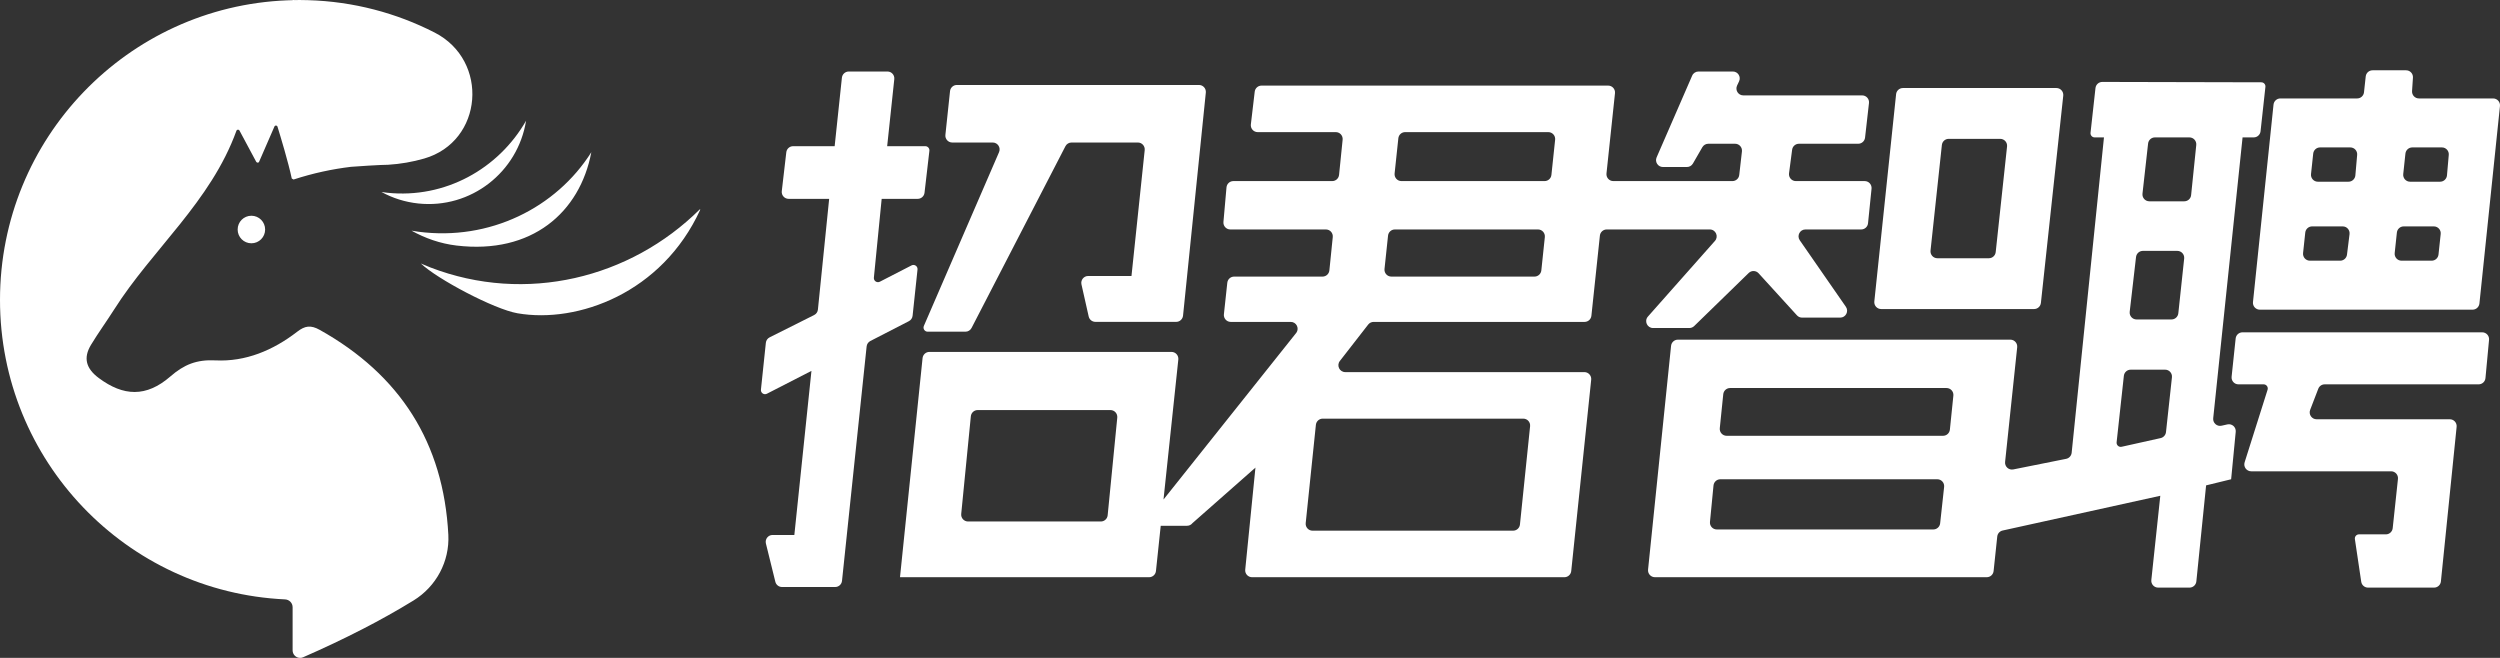
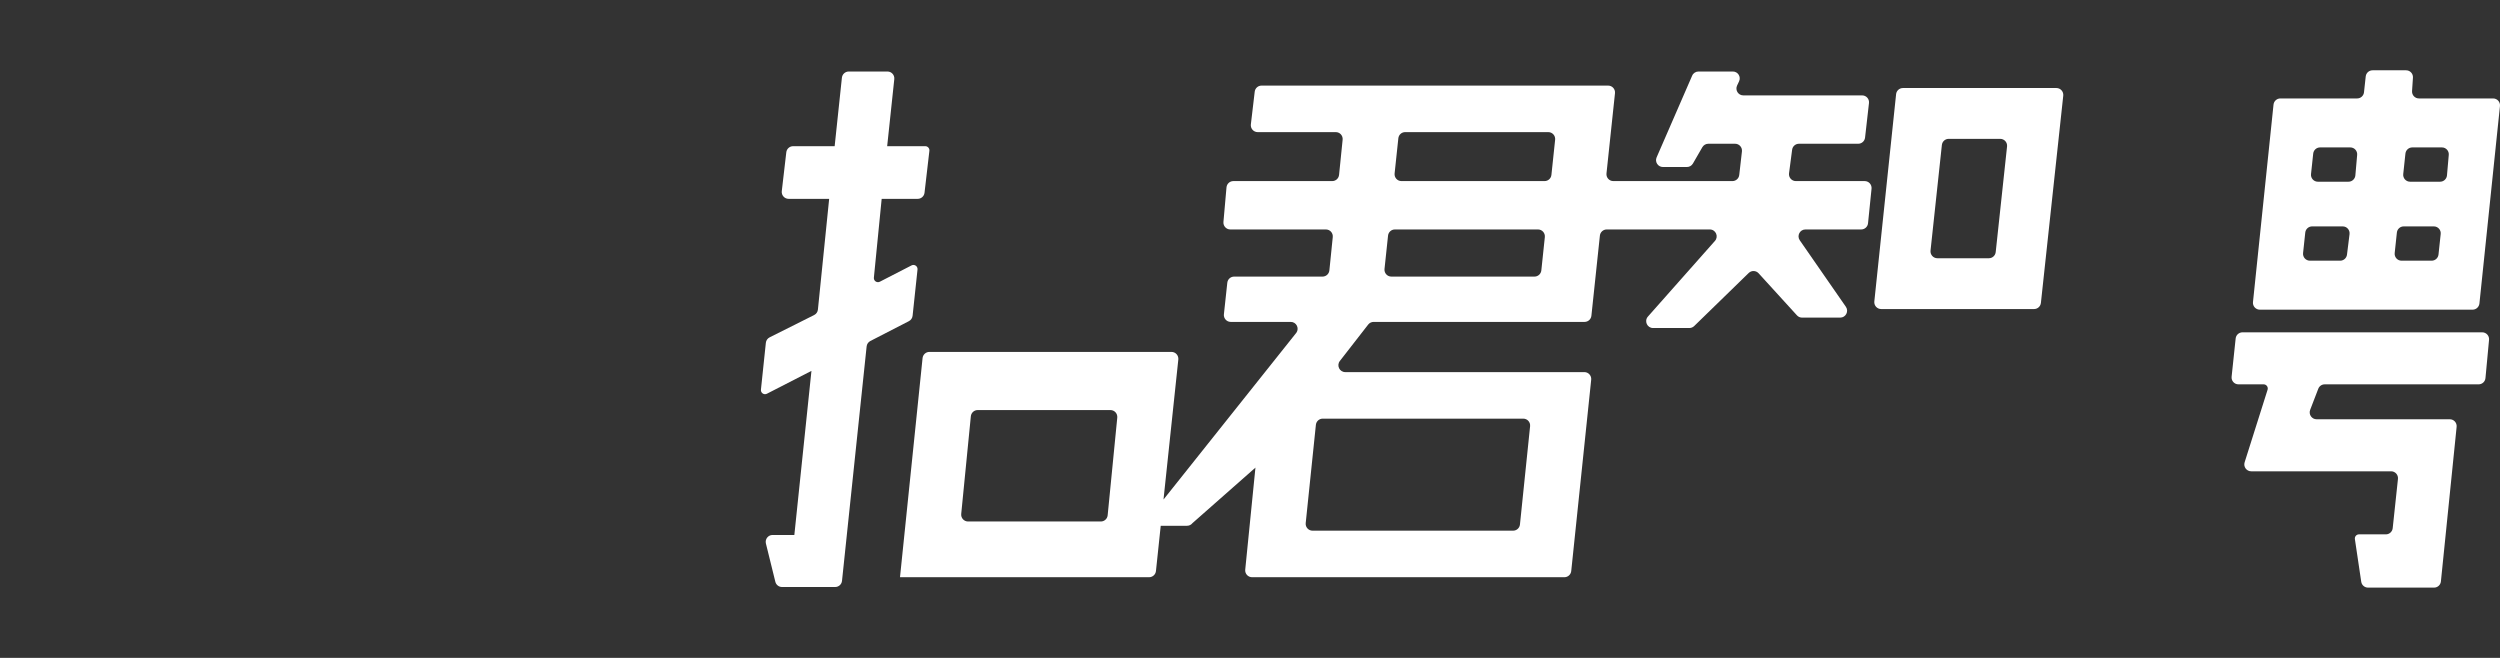
<svg xmlns="http://www.w3.org/2000/svg" width="152px" height="40px" viewBox="0 0 152 40" version="1.1">
  <rect x="0" y="0" width="152" height="40" fill="#333333" stroke="none" />
  <title>编组 2备份 3</title>
  <g id="招君智聘-招君智聘V1.5" stroke="none" stroke-width="1" fill="none" fill-rule="evenodd">
    <g id="招君智聘" transform="translate(-240, -18)" fill="#FFFFFF">
      <g id="编组" transform="translate(240, 18)">
        <path d="M94.326,10.636 C94.303,10.849 94.125,11.01 93.911,11.01 L85.207,11.01 C84.959,11.01 84.766,10.795 84.792,10.548 L85.019,8.407 C85.041,8.194 85.221,8.033 85.434,8.033 L94.136,8.033 C94.384,8.033 94.578,8.248 94.552,8.495 L94.326,10.636 Z M93.713,16.443 C93.689,16.656 93.51,16.817 93.297,16.817 L84.594,16.817 C84.346,16.817 84.152,16.602 84.178,16.354 L84.393,14.326 C84.415,14.113 84.595,13.951 84.808,13.951 L93.511,13.951 C93.759,13.951 93.952,14.167 93.926,14.415 L93.713,16.443 Z M92.615,25.453 C92.863,25.453 93.056,25.668 93.03,25.915 L92.413,31.89 C92.391,32.104 92.211,32.265 91.997,32.265 L79.802,32.265 C79.554,32.265 79.361,32.05 79.387,31.803 L80.006,25.829 C80.028,25.616 80.208,25.453 80.422,25.453 L92.615,25.453 Z M67.346,31.329 C67.325,31.544 67.145,31.707 66.93,31.707 L58.857,31.707 C58.61,31.707 58.417,31.493 58.442,31.246 L59.027,25.31 C59.048,25.095 59.229,24.932 59.443,24.932 L67.515,24.932 C67.762,24.932 67.955,25.146 67.93,25.392 L67.346,31.329 Z M100.194,19.247 C99.954,19.518 100.146,19.944 100.506,19.944 L102.712,19.944 C102.821,19.944 102.925,19.902 103.003,19.827 L106.323,16.596 C106.493,16.432 106.764,16.441 106.923,16.615 L109.256,19.175 C109.336,19.262 109.447,19.311 109.564,19.311 L111.886,19.311 C112.223,19.311 112.421,18.931 112.23,18.653 L109.426,14.609 C109.234,14.331 109.432,13.951 109.769,13.951 L113.16,13.951 C113.375,13.951 113.555,13.789 113.576,13.575 L113.79,11.472 C113.814,11.224 113.622,11.01 113.373,11.01 L109.188,11.01 C108.934,11.01 108.741,10.788 108.773,10.538 L108.961,9.105 C108.988,8.896 109.165,8.74 109.375,8.74 L112.98,8.74 C113.192,8.74 113.371,8.58 113.395,8.369 L113.634,6.265 C113.663,6.017 113.469,5.8 113.219,5.8 L105.993,5.8 C105.686,5.8 105.483,5.479 105.615,5.201 L105.735,4.946 C105.867,4.668 105.665,4.348 105.359,4.348 L103.267,4.348 C103.101,4.348 102.95,4.446 102.884,4.599 L100.722,9.569 C100.602,9.845 100.804,10.154 101.105,10.154 L102.566,10.154 C102.716,10.154 102.853,10.075 102.928,9.946 L103.503,8.949 C103.578,8.82 103.716,8.74 103.865,8.74 L105.495,8.74 C105.745,8.74 105.938,8.958 105.91,9.207 L105.746,10.64 C105.722,10.851 105.544,11.01 105.331,11.01 L98.089,11.01 C97.841,11.01 97.648,10.795 97.674,10.548 L98.191,5.666 C98.217,5.419 98.024,5.204 97.776,5.204 L76.702,5.204 C76.49,5.204 76.312,5.362 76.287,5.573 L76.052,7.564 C76.023,7.814 76.217,8.033 76.466,8.033 L81.216,8.033 C81.464,8.033 81.657,8.246 81.632,8.493 L81.415,10.634 C81.393,10.848 81.214,11.01 80.999,11.01 L74.988,11.01 C74.77,11.01 74.59,11.177 74.571,11.392 L74.385,13.496 C74.364,13.74 74.557,13.951 74.801,13.951 L80.616,13.951 C80.864,13.951 81.057,14.166 81.032,14.413 L80.826,16.441 C80.804,16.655 80.625,16.817 80.41,16.817 L75.035,16.817 C74.821,16.817 74.643,16.978 74.62,17.191 L74.413,19.108 C74.387,19.356 74.58,19.572 74.828,19.572 L78.478,19.572 C78.813,19.572 79.011,19.947 78.823,20.225 L70.741,30.371 L71.642,21.858 C71.667,21.611 71.474,21.396 71.226,21.396 L56.507,21.396 C56.294,21.396 56.115,21.559 56.092,21.772 L54.72,35.095 L69.866,35.095 C70.079,35.095 70.259,34.933 70.282,34.72 L70.572,31.967 L72.172,31.967 C72.302,31.967 72.423,31.908 72.502,31.806 L76.331,28.431 L75.71,34.634 C75.684,34.88 75.877,35.095 76.125,35.095 L95.115,35.095 C95.329,35.095 95.509,34.933 95.531,34.719 L96.745,23.086 C96.77,22.839 96.577,22.624 96.329,22.624 L81.792,22.624 C81.444,22.624 81.249,22.223 81.463,21.948 L83.186,19.733 C83.266,19.631 83.387,19.572 83.516,19.572 L96.342,19.572 C96.555,19.572 96.735,19.411 96.757,19.198 L97.273,14.326 C97.296,14.112 97.476,13.951 97.688,13.951 L103.956,13.951 C104.317,13.951 104.509,14.379 104.268,14.648 L100.194,19.247 Z" id="Fill-1" />
        <path d="M118.066,8.816 C118.088,8.603 118.267,8.442 118.481,8.442 L121.614,8.442 C121.862,8.442 122.056,8.658 122.029,8.905 L121.339,15.327 C121.316,15.539 121.138,15.701 120.924,15.701 L117.792,15.701 C117.543,15.701 117.35,15.485 117.376,15.237 L118.066,8.816 Z M114.374,18.79 L123.672,18.79 C123.886,18.79 124.064,18.629 124.087,18.416 L125.446,5.816 C125.472,5.569 125.279,5.352 125.031,5.352 L115.698,5.352 C115.484,5.352 115.304,5.514 115.283,5.727 L113.959,18.328 C113.933,18.575 114.126,18.79 114.374,18.79 L114.374,18.79 Z" id="Fill-3" />
        <path d="M140.16,14.14 C140.183,13.927 140.362,13.765 140.576,13.765 L142.438,13.765 C142.689,13.765 142.883,13.985 142.852,14.236 L142.697,15.483 C142.671,15.692 142.493,15.85 142.283,15.85 L140.442,15.85 C140.194,15.85 140,15.634 140.027,15.386 L140.16,14.14 Z M140.643,9.338 C140.666,9.125 140.845,8.963 141.059,8.963 L142.899,8.963 C143.145,8.963 143.338,9.174 143.315,9.419 L143.206,10.666 C143.186,10.882 143.005,11.048 142.789,11.048 L140.925,11.048 C140.677,11.048 140.483,10.832 140.51,10.584 L140.643,9.338 Z M145.73,14.14 C145.752,13.927 145.931,13.765 146.145,13.765 L147.979,13.765 C148.227,13.765 148.422,13.981 148.394,14.228 L148.261,15.476 C148.238,15.689 148.059,15.85 147.845,15.85 L146.013,15.85 C145.764,15.85 145.571,15.634 145.597,15.386 L145.73,14.14 Z M146.25,9.338 C146.273,9.125 146.452,8.963 146.666,8.963 L148.469,8.963 C148.715,8.963 148.908,9.174 148.885,9.419 L148.776,10.666 C148.756,10.882 148.575,11.048 148.359,11.048 L146.532,11.048 C146.284,11.048 146.09,10.832 146.117,10.584 L146.25,9.338 Z M137.396,18.828 L150.333,18.828 C150.547,18.828 150.726,18.665 150.749,18.452 L151.998,6.448 C152.024,6.201 151.831,5.985 151.582,5.985 L147.071,5.985 C146.828,5.985 146.638,5.781 146.653,5.539 L146.707,4.719 C146.722,4.478 146.532,4.274 146.29,4.274 L144.251,4.274 C144.039,4.274 143.86,4.434 143.836,4.646 L143.731,5.612 C143.708,5.825 143.529,5.985 143.316,5.985 L138.646,5.985 C138.432,5.985 138.252,6.147 138.23,6.361 L136.981,18.366 C136.955,18.613 137.148,18.828 137.396,18.828 L137.396,18.828 Z" id="Fill-5" />
        <path d="M150.919,20.205 L136.344,20.205 C136.13,20.205 135.95,20.367 135.928,20.579 L135.682,22.906 C135.655,23.154 135.849,23.368 136.097,23.368 L137.63,23.368 C137.799,23.368 137.92,23.534 137.869,23.696 L136.473,28.109 C136.388,28.379 136.589,28.655 136.872,28.655 L145.38,28.655 C145.629,28.655 145.822,28.871 145.796,29.118 L145.476,32.114 C145.453,32.328 145.274,32.489 145.061,32.489 L143.425,32.489 C143.273,32.489 143.155,32.625 143.177,32.777 L143.563,35.37 C143.593,35.576 143.77,35.727 143.976,35.727 L147.992,35.727 C148.206,35.727 148.386,35.565 148.407,35.351 L149.363,25.951 C149.388,25.704 149.195,25.491 148.947,25.491 L140.846,25.491 C140.554,25.491 140.352,25.196 140.457,24.921 L140.951,23.637 C141.013,23.475 141.168,23.368 141.34,23.368 L150.7,23.368 C150.916,23.368 151.096,23.204 151.116,22.989 L151.334,20.663 C151.358,20.417 151.165,20.205 150.919,20.205" id="Fill-7" />
-         <path d="M57.895,8.665 L60.359,8.665 C60.659,8.665 60.862,8.974 60.742,9.251 L56.171,19.816 C56.1,19.983 56.221,20.167 56.402,20.167 L58.699,20.167 C58.855,20.167 58.998,20.081 59.07,19.942 L64.778,8.891 C64.849,8.752 64.992,8.665 65.149,8.665 L69.183,8.665 C69.431,8.665 69.624,8.881 69.598,9.128 L68.794,16.78 L66.16,16.78 C65.892,16.78 65.694,17.029 65.753,17.292 L66.192,19.242 C66.235,19.432 66.404,19.569 66.599,19.569 L71.514,19.569 C71.728,19.569 71.907,19.406 71.929,19.192 L73.314,5.628 C73.339,5.381 73.146,5.166 72.899,5.166 L58.177,5.166 C57.964,5.166 57.785,5.328 57.762,5.541 L57.48,8.202 C57.454,8.449 57.647,8.665 57.895,8.665" id="Fill-9" />
        <path d="M55.486,19.198 L55.785,16.387 C55.806,16.187 55.598,16.045 55.421,16.137 L53.495,17.128 C53.318,17.219 53.112,17.078 53.132,16.879 L53.606,12.09 L55.796,12.09 C56.008,12.09 56.187,11.931 56.211,11.72 L56.507,9.169 C56.524,9.021 56.409,8.888 56.258,8.888 L53.94,8.888 L54.373,4.81 C54.399,4.563 54.206,4.348 53.958,4.348 L51.605,4.348 C51.392,4.348 51.212,4.509 51.188,4.722 L50.747,8.888 L48.222,8.888 C48.01,8.888 47.831,9.048 47.807,9.259 L47.532,11.623 C47.504,11.872 47.699,12.09 47.948,12.09 L50.413,12.09 L49.729,18.822 C49.716,18.964 49.629,19.089 49.501,19.154 L46.793,20.511 C46.664,20.576 46.579,20.7 46.564,20.842 L46.265,23.689 C46.243,23.887 46.451,24.031 46.628,23.939 L49.336,22.55 L48.296,32.526 L46.973,32.526 C46.701,32.526 46.502,32.781 46.567,33.045 L47.141,35.372 C47.186,35.558 47.354,35.69 47.547,35.69 L50.779,35.69 C50.993,35.69 51.173,35.528 51.194,35.315 L52.691,21.063 C52.706,20.923 52.79,20.799 52.915,20.734 L55.262,19.526 C55.387,19.461 55.471,19.338 55.486,19.198" id="Fill-11" />
-         <path d="M133.22,11.863 C133.199,12.077 133.019,12.239 132.805,12.239 L130.679,12.239 C130.429,12.239 130.236,12.022 130.263,11.774 L130.604,8.726 C130.628,8.514 130.807,8.354 131.019,8.354 L133.117,8.354 C133.365,8.354 133.558,8.569 133.533,8.816 L133.22,11.863 Z M132.442,19.048 C132.419,19.262 132.24,19.423 132.026,19.423 L129.901,19.423 C129.652,19.423 129.457,19.205 129.486,18.956 L129.871,15.625 C129.896,15.414 130.074,15.254 130.286,15.254 L132.382,15.254 C132.631,15.254 132.824,15.471 132.798,15.718 L132.442,19.048 Z M131.692,26.272 C131.672,26.45 131.542,26.596 131.367,26.636 L128.994,27.164 C128.826,27.201 128.672,27.062 128.69,26.891 L129.131,22.848 C129.155,22.636 129.334,22.476 129.547,22.476 L131.639,22.476 C131.888,22.476 132.081,22.692 132.054,22.94 L131.692,26.272 Z M118.553,26.12 C118.532,26.333 118.352,26.496 118.138,26.496 L104.978,26.496 C104.731,26.496 104.538,26.281 104.563,26.034 L104.774,23.968 C104.796,23.754 104.976,23.592 105.19,23.592 L118.349,23.592 C118.597,23.592 118.791,23.807 118.765,24.054 L118.553,26.12 Z M117.961,31.818 C117.938,32.03 117.759,32.191 117.546,32.191 L104.381,32.191 C104.134,32.191 103.941,31.978 103.966,31.732 L104.181,29.517 C104.203,29.302 104.382,29.139 104.597,29.139 L117.788,29.139 C118.037,29.139 118.231,29.356 118.203,29.604 L117.961,31.818 Z M135.425,25.804 L135.071,25.883 C134.792,25.946 134.534,25.717 134.563,25.431 L136.348,8.354 L137.027,8.354 C137.24,8.354 137.419,8.193 137.442,7.981 L137.737,5.282 C137.754,5.134 137.638,5.004 137.488,5.004 L127.821,4.981 C127.608,4.981 127.429,5.141 127.405,5.354 L127.104,8.075 C127.088,8.223 127.204,8.354 127.353,8.354 L127.921,8.354 L125.957,27.528 C125.937,27.712 125.802,27.861 125.622,27.897 L122.408,28.541 C122.132,28.596 121.881,28.367 121.91,28.086 L122.645,21.115 C122.671,20.867 122.478,20.651 122.23,20.651 L102.016,20.651 C101.802,20.651 101.623,20.814 101.601,21.027 L100.202,34.633 C100.177,34.879 100.37,35.094 100.618,35.094 L120.796,35.094 C121.01,35.094 121.189,34.933 121.211,34.72 L121.433,32.62 C121.452,32.441 121.583,32.295 121.758,32.256 L131.346,30.143 L130.801,35.264 C130.774,35.512 130.968,35.727 131.216,35.727 L133.122,35.727 C133.336,35.727 133.516,35.565 133.538,35.351 L134.131,29.511 L135.653,29.139 L135.932,26.253 C135.959,25.969 135.703,25.741 135.425,25.804 L135.425,25.804 Z" id="Fill-13" />
-         <path d="M18.19,0 C18.371,0 18.55,0.005 18.728,0.01 C21.494,0.09 24.103,0.791 26.424,1.978 C29.759,3.683 29.388,8.599 25.792,9.639 C25.086,9.843 24.35,9.972 23.598,10.018 C23.269,10.013 21.512,10.122 21.338,10.143 C20.195,10.281 19.034,10.529 17.849,10.915 C17.803,10.89 17.785,10.88 17.74,10.856 C17.531,9.869 17.059,8.31 16.872,7.703 C16.844,7.614 16.724,7.606 16.686,7.692 C16.493,8.137 16.074,9.101 15.753,9.836 C15.721,9.912 15.614,9.905 15.575,9.832 C15.208,9.147 14.893,8.558 14.56,7.937 C14.518,7.859 14.406,7.868 14.375,7.951 C12.805,12.28 9.272,15.14 6.939,18.819 C6.48,19.543 5.974,20.236 5.532,20.968 C5.045,21.774 5.24,22.414 6.007,22.985 C7.503,24.097 8.887,24.166 10.358,22.889 C11.192,22.164 11.955,21.853 13.1,21.911 C14.924,22.004 16.606,21.3 18.062,20.174 C18.54,19.804 18.89,19.749 19.439,20.056 C24.319,22.786 26.969,26.912 27.259,32.517 C27.34,34.137 26.522,35.662 25.142,36.51 C24.162,37.111 23.129,37.691 22.041,38.25 C20.891,38.841 19.688,39.411 18.428,39.962 C18.369,39.988 18.307,40 18.247,40 C18.033,40 17.839,39.846 17.799,39.627 L17.791,39.542 L17.791,36.919 C17.791,36.661 17.588,36.456 17.332,36.443 C7.685,35.993 0,28.017 0,18.235 C0,8.41 7.753,0.405 17.459,0.02 L17.791,0.01 L17.791,0 C17.858,0 17.925,0.005 17.991,0.005 C18.058,0.005 18.123,0 18.19,0 Z M42.573,12.755 C40.255,17.814 35.126,19.681 31.467,19.048 C30.042,18.802 26.573,16.961 25.588,16.02 C25.777,16.102 25.969,16.183 26.163,16.259 C31.976,18.499 38.329,16.913 42.542,12.734 C42.557,12.718 42.581,12.737 42.573,12.755 Z M35.953,9.254 C35.258,12.924 32.326,15.472 27.763,14.93 C26.764,14.812 25.84,14.482 25.017,14.023 C25.159,14.047 25.302,14.071 25.445,14.09 C29.769,14.657 33.815,12.637 35.953,9.254 Z M15.285,13.117 C15.747,13.117 16.12,13.492 16.12,13.955 C16.12,14.418 15.747,14.792 15.285,14.792 C14.823,14.792 14.449,14.418 14.449,13.955 C14.449,13.492 14.823,13.117 15.285,13.117 Z M31.985,7.341 C31.483,10.476 28.623,12.708 25.436,12.372 C24.624,12.287 23.868,12.042 23.192,11.672 C23.308,11.69 23.423,11.706 23.541,11.719 C27.058,12.089 30.308,10.269 31.985,7.341 Z" id="形状结合" />
      </g>
    </g>
  </g>
</svg>